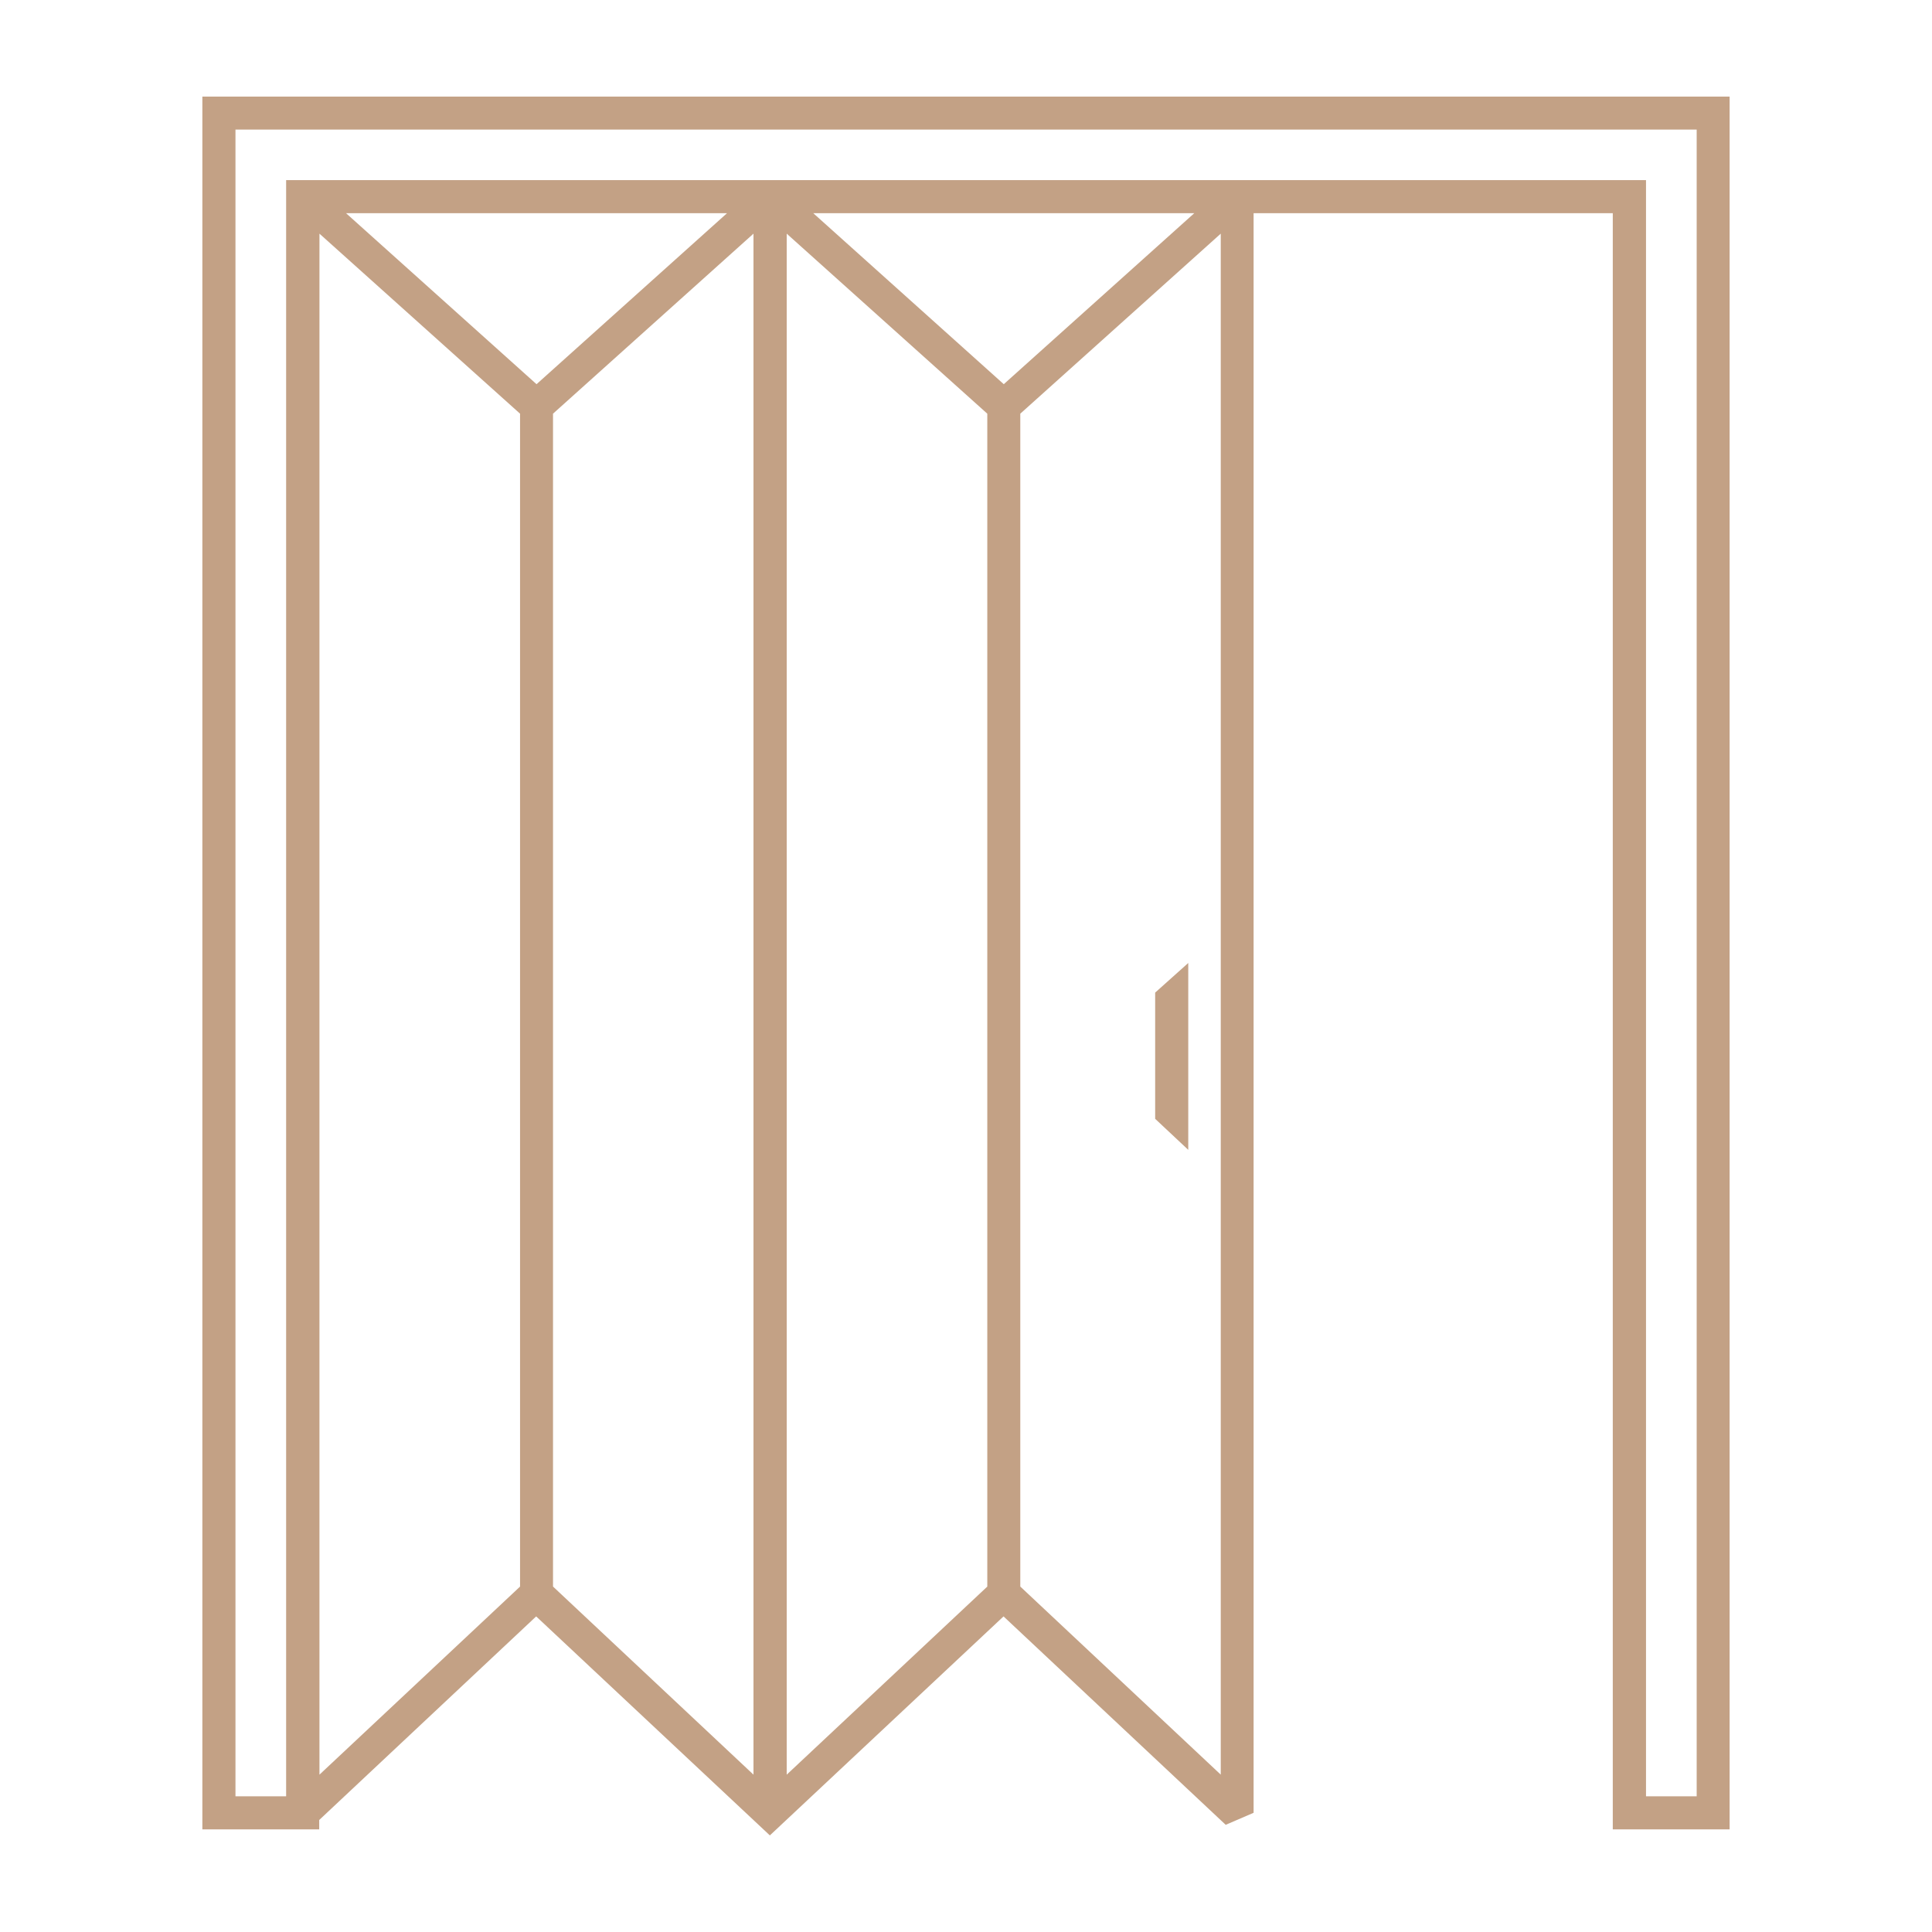
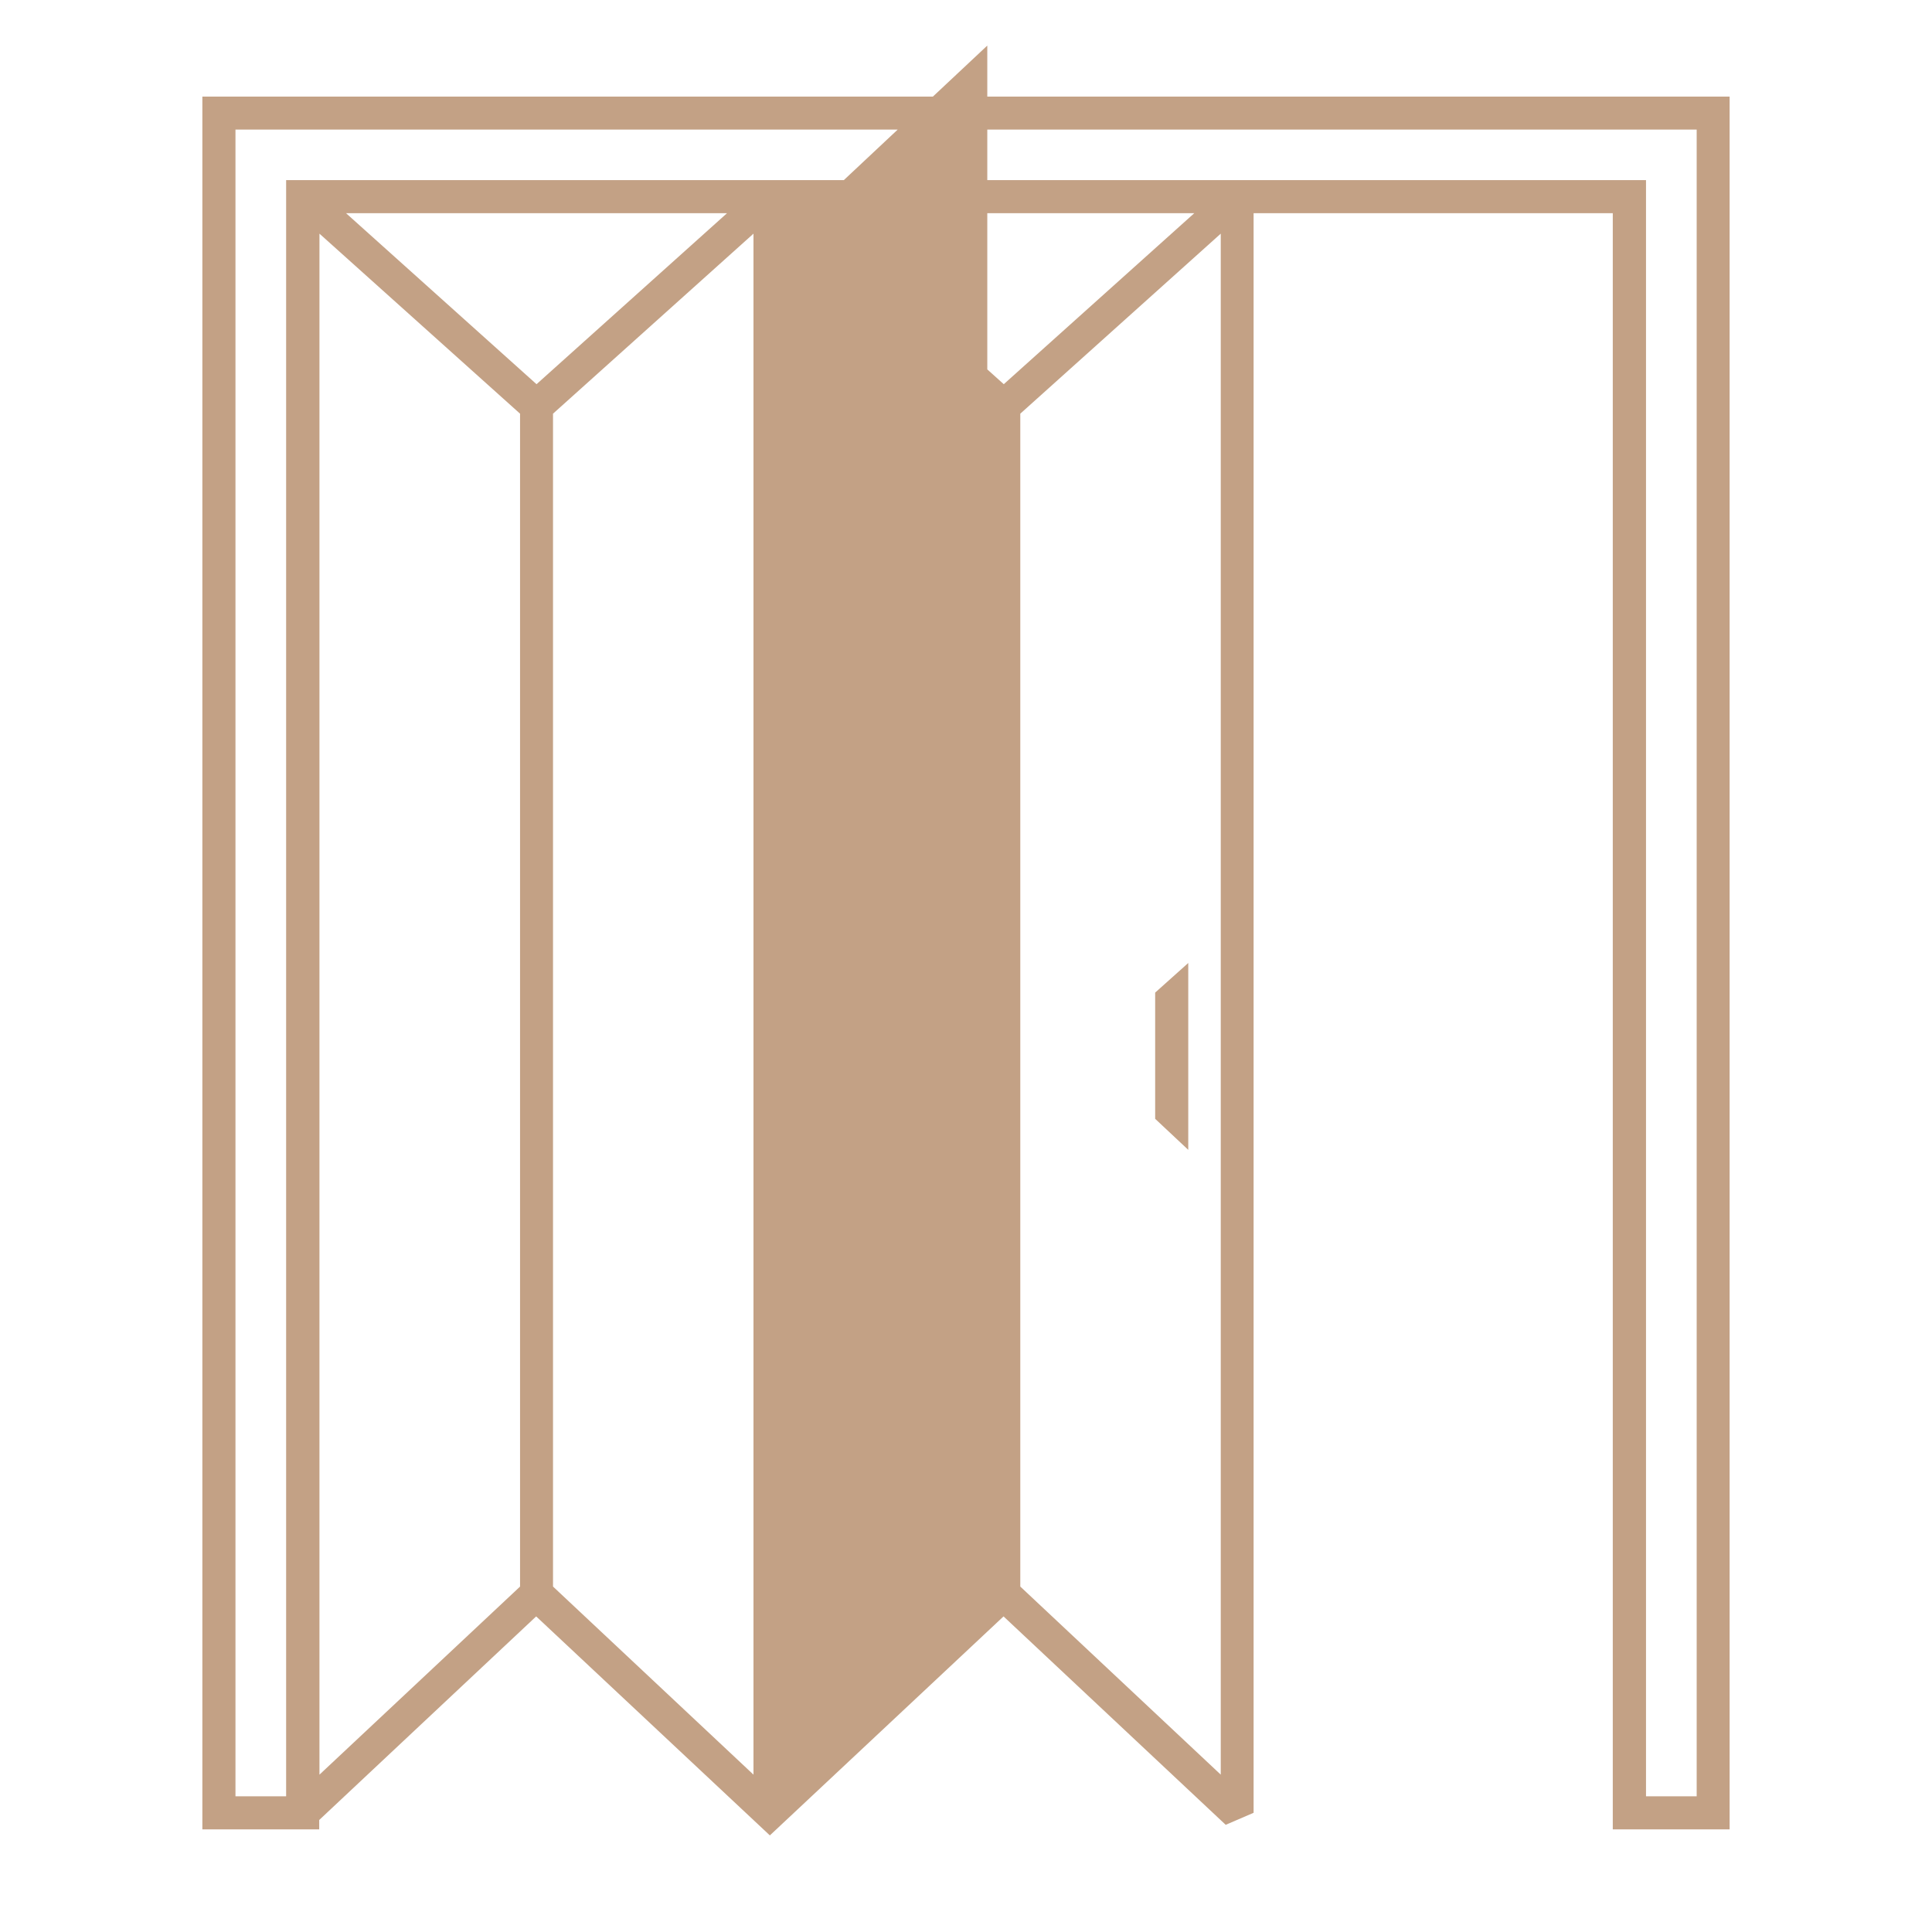
<svg xmlns="http://www.w3.org/2000/svg" version="1.0" id="圖層_1" x="0px" y="0px" width="100px" height="100px" viewBox="0 0 100 100" enable-background="new 0 0 100 100" xml:space="preserve">
-   <path fill="#C3A185" d="M16.522,94.203v0.485h-6.048V5h79.051v89.688h-6.048V11.035H64.886V93.83l-1.444,0.622L51.943,83.665  L39.848,95L27.752,83.665L16.522,94.203z M14.81,92.977V9.322h70.387v83.654h2.623V6.707H12.188v86.27H14.81z M28.624,21.412V82.12  L39,91.855V12.094L28.624,21.412z M52.81,21.412V82.12l10.376,9.735V12.094L52.81,21.412z M16.535,12.094v79.762l10.383-9.735  V21.412L16.535,12.094L16.535,12.094z M51.102,21.412L40.72,12.094v79.762l10.382-9.735V21.412z M59.791,51.377v6.533l1.713,1.606  v-9.672L59.791,51.377z M37.63,11.035H17.911l9.86,8.851L37.63,11.035z M61.815,11.035h-19.72l9.86,8.851L61.815,11.035z" />
+   <path fill="#C3A185" d="M16.522,94.203v0.485h-6.048V5h79.051v89.688h-6.048V11.035H64.886V93.83l-1.444,0.622L51.943,83.665  L39.848,95L27.752,83.665L16.522,94.203z M14.81,92.977V9.322h70.387v83.654h2.623V6.707H12.188v86.27H14.81z M28.624,21.412V82.12  L39,91.855V12.094L28.624,21.412z M52.81,21.412V82.12l10.376,9.735V12.094L52.81,21.412z M16.535,12.094v79.762l10.383-9.735  V21.412L16.535,12.094L16.535,12.094z M51.102,21.412L40.72,12.094l10.382-9.735V21.412z M59.791,51.377v6.533l1.713,1.606  v-9.672L59.791,51.377z M37.63,11.035H17.911l9.86,8.851L37.63,11.035z M61.815,11.035h-19.72l9.86,8.851L61.815,11.035z" />
</svg>